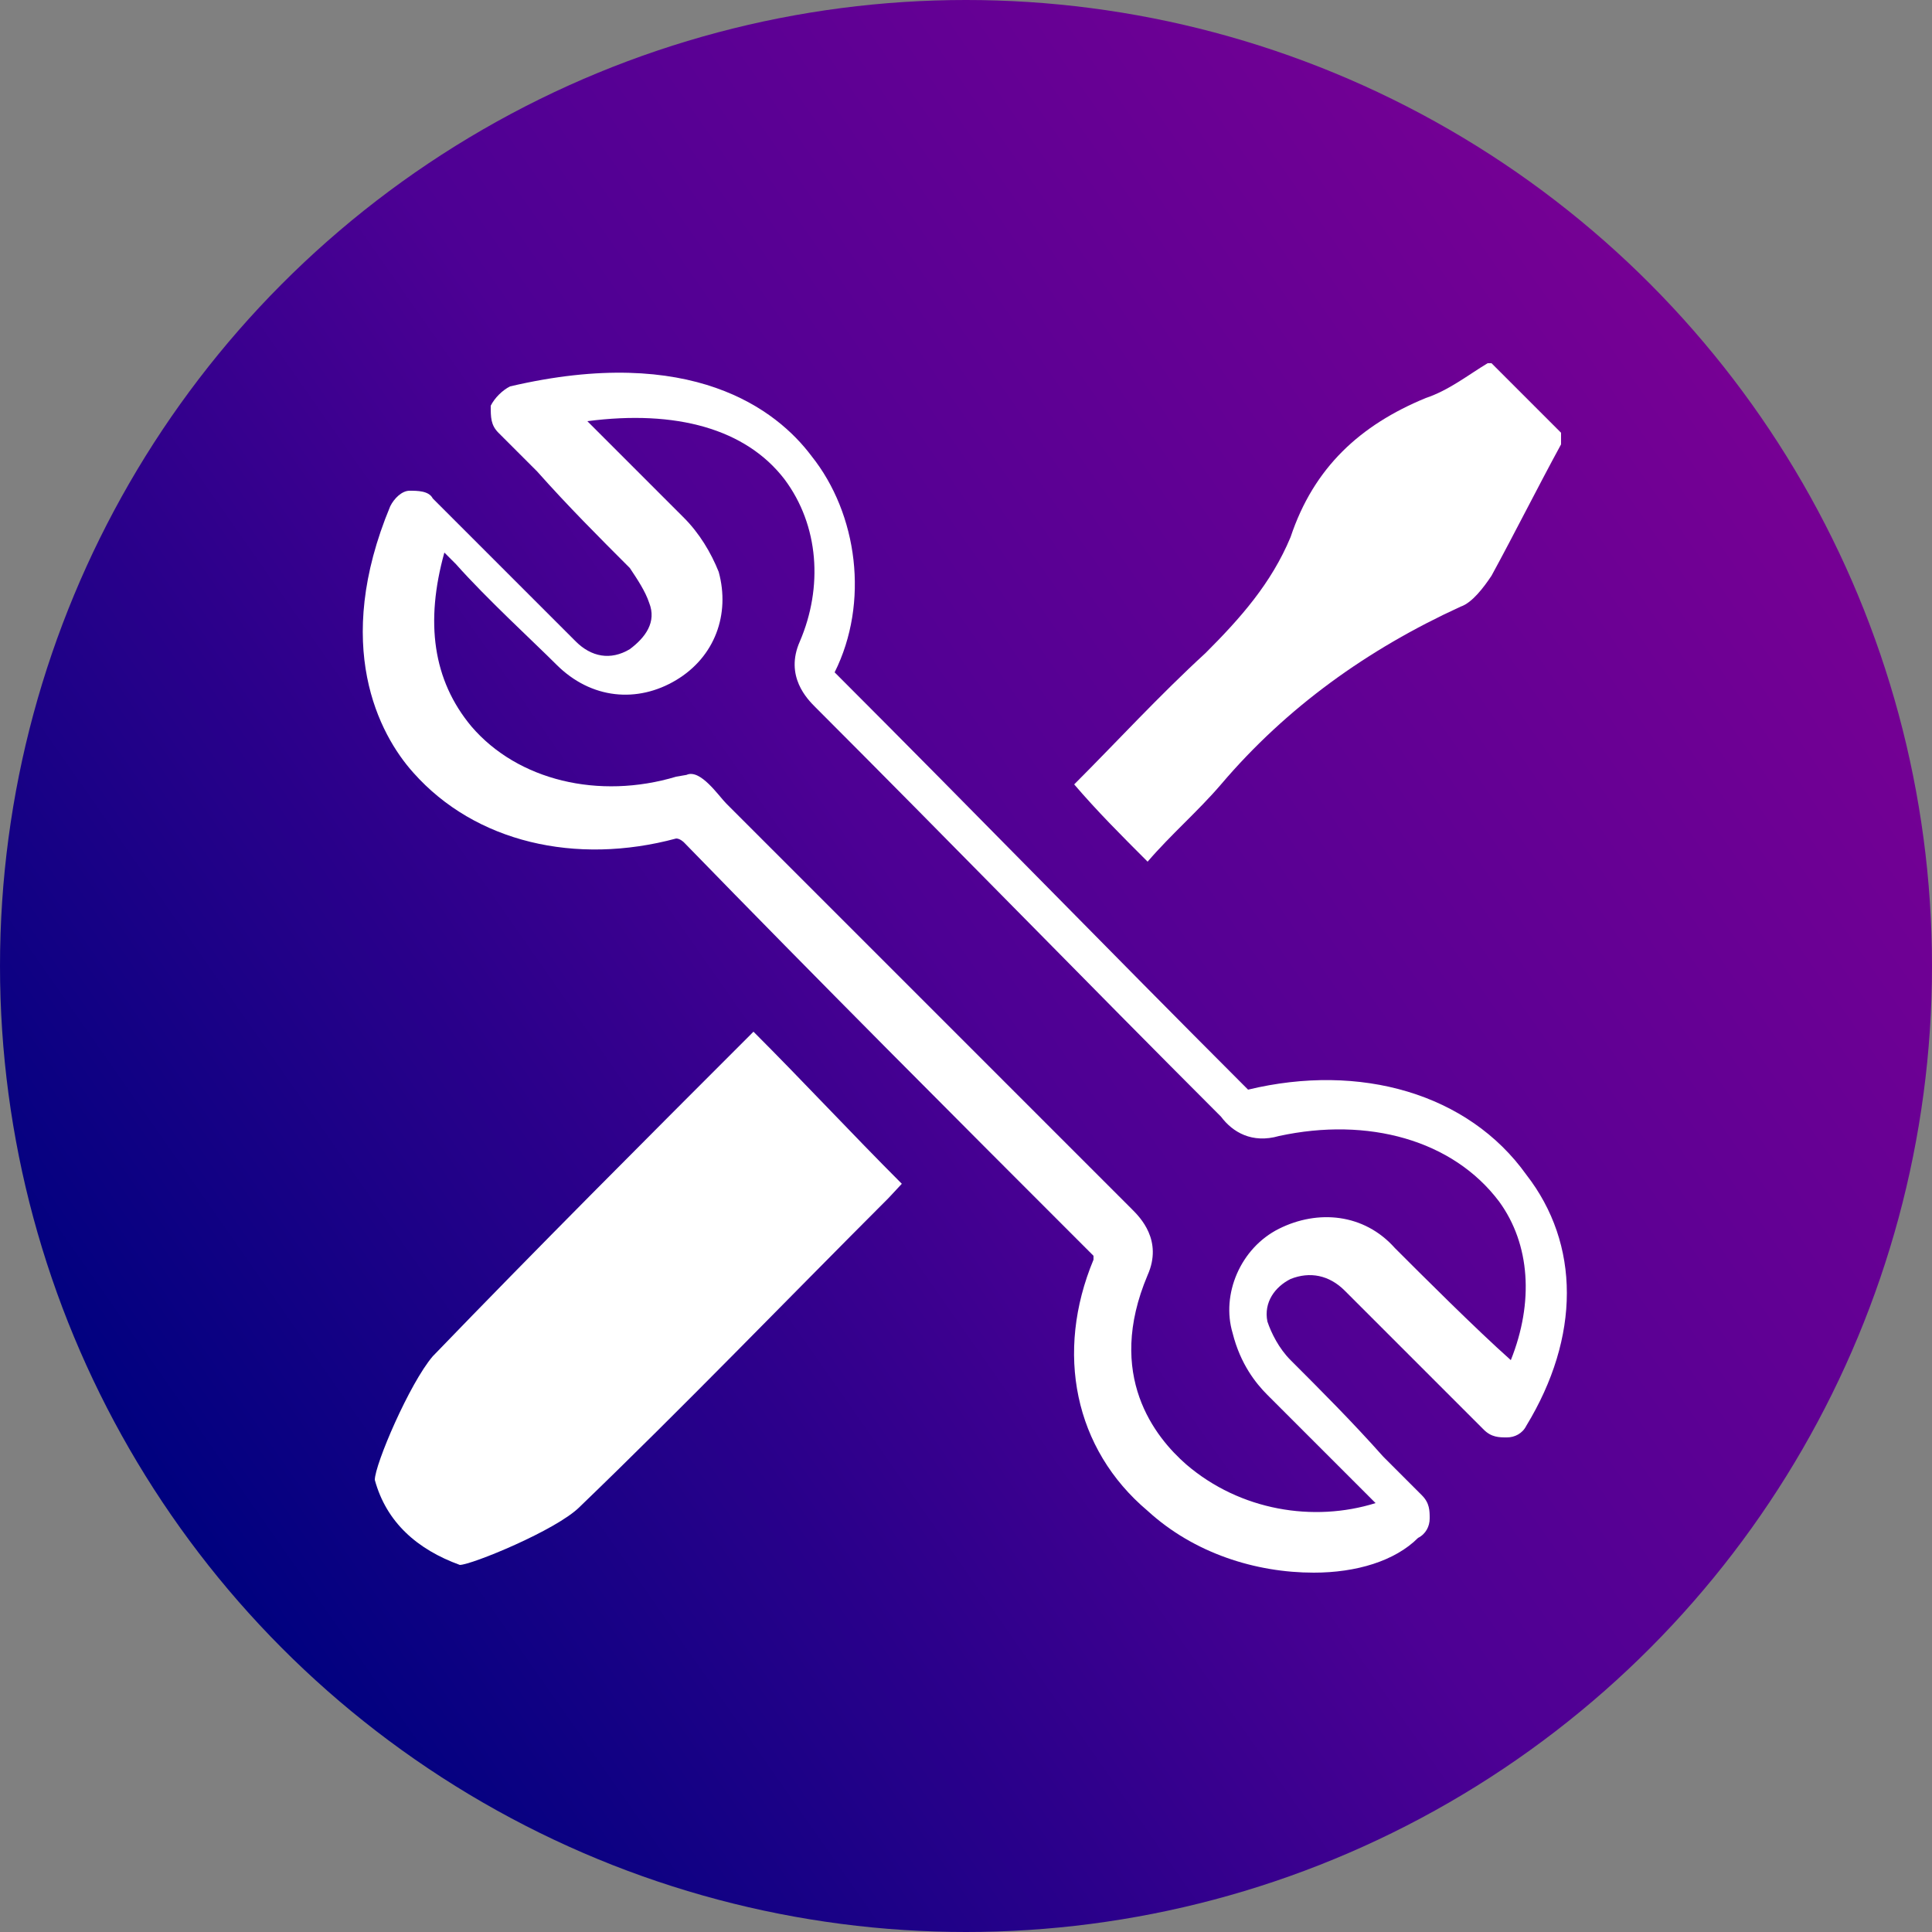
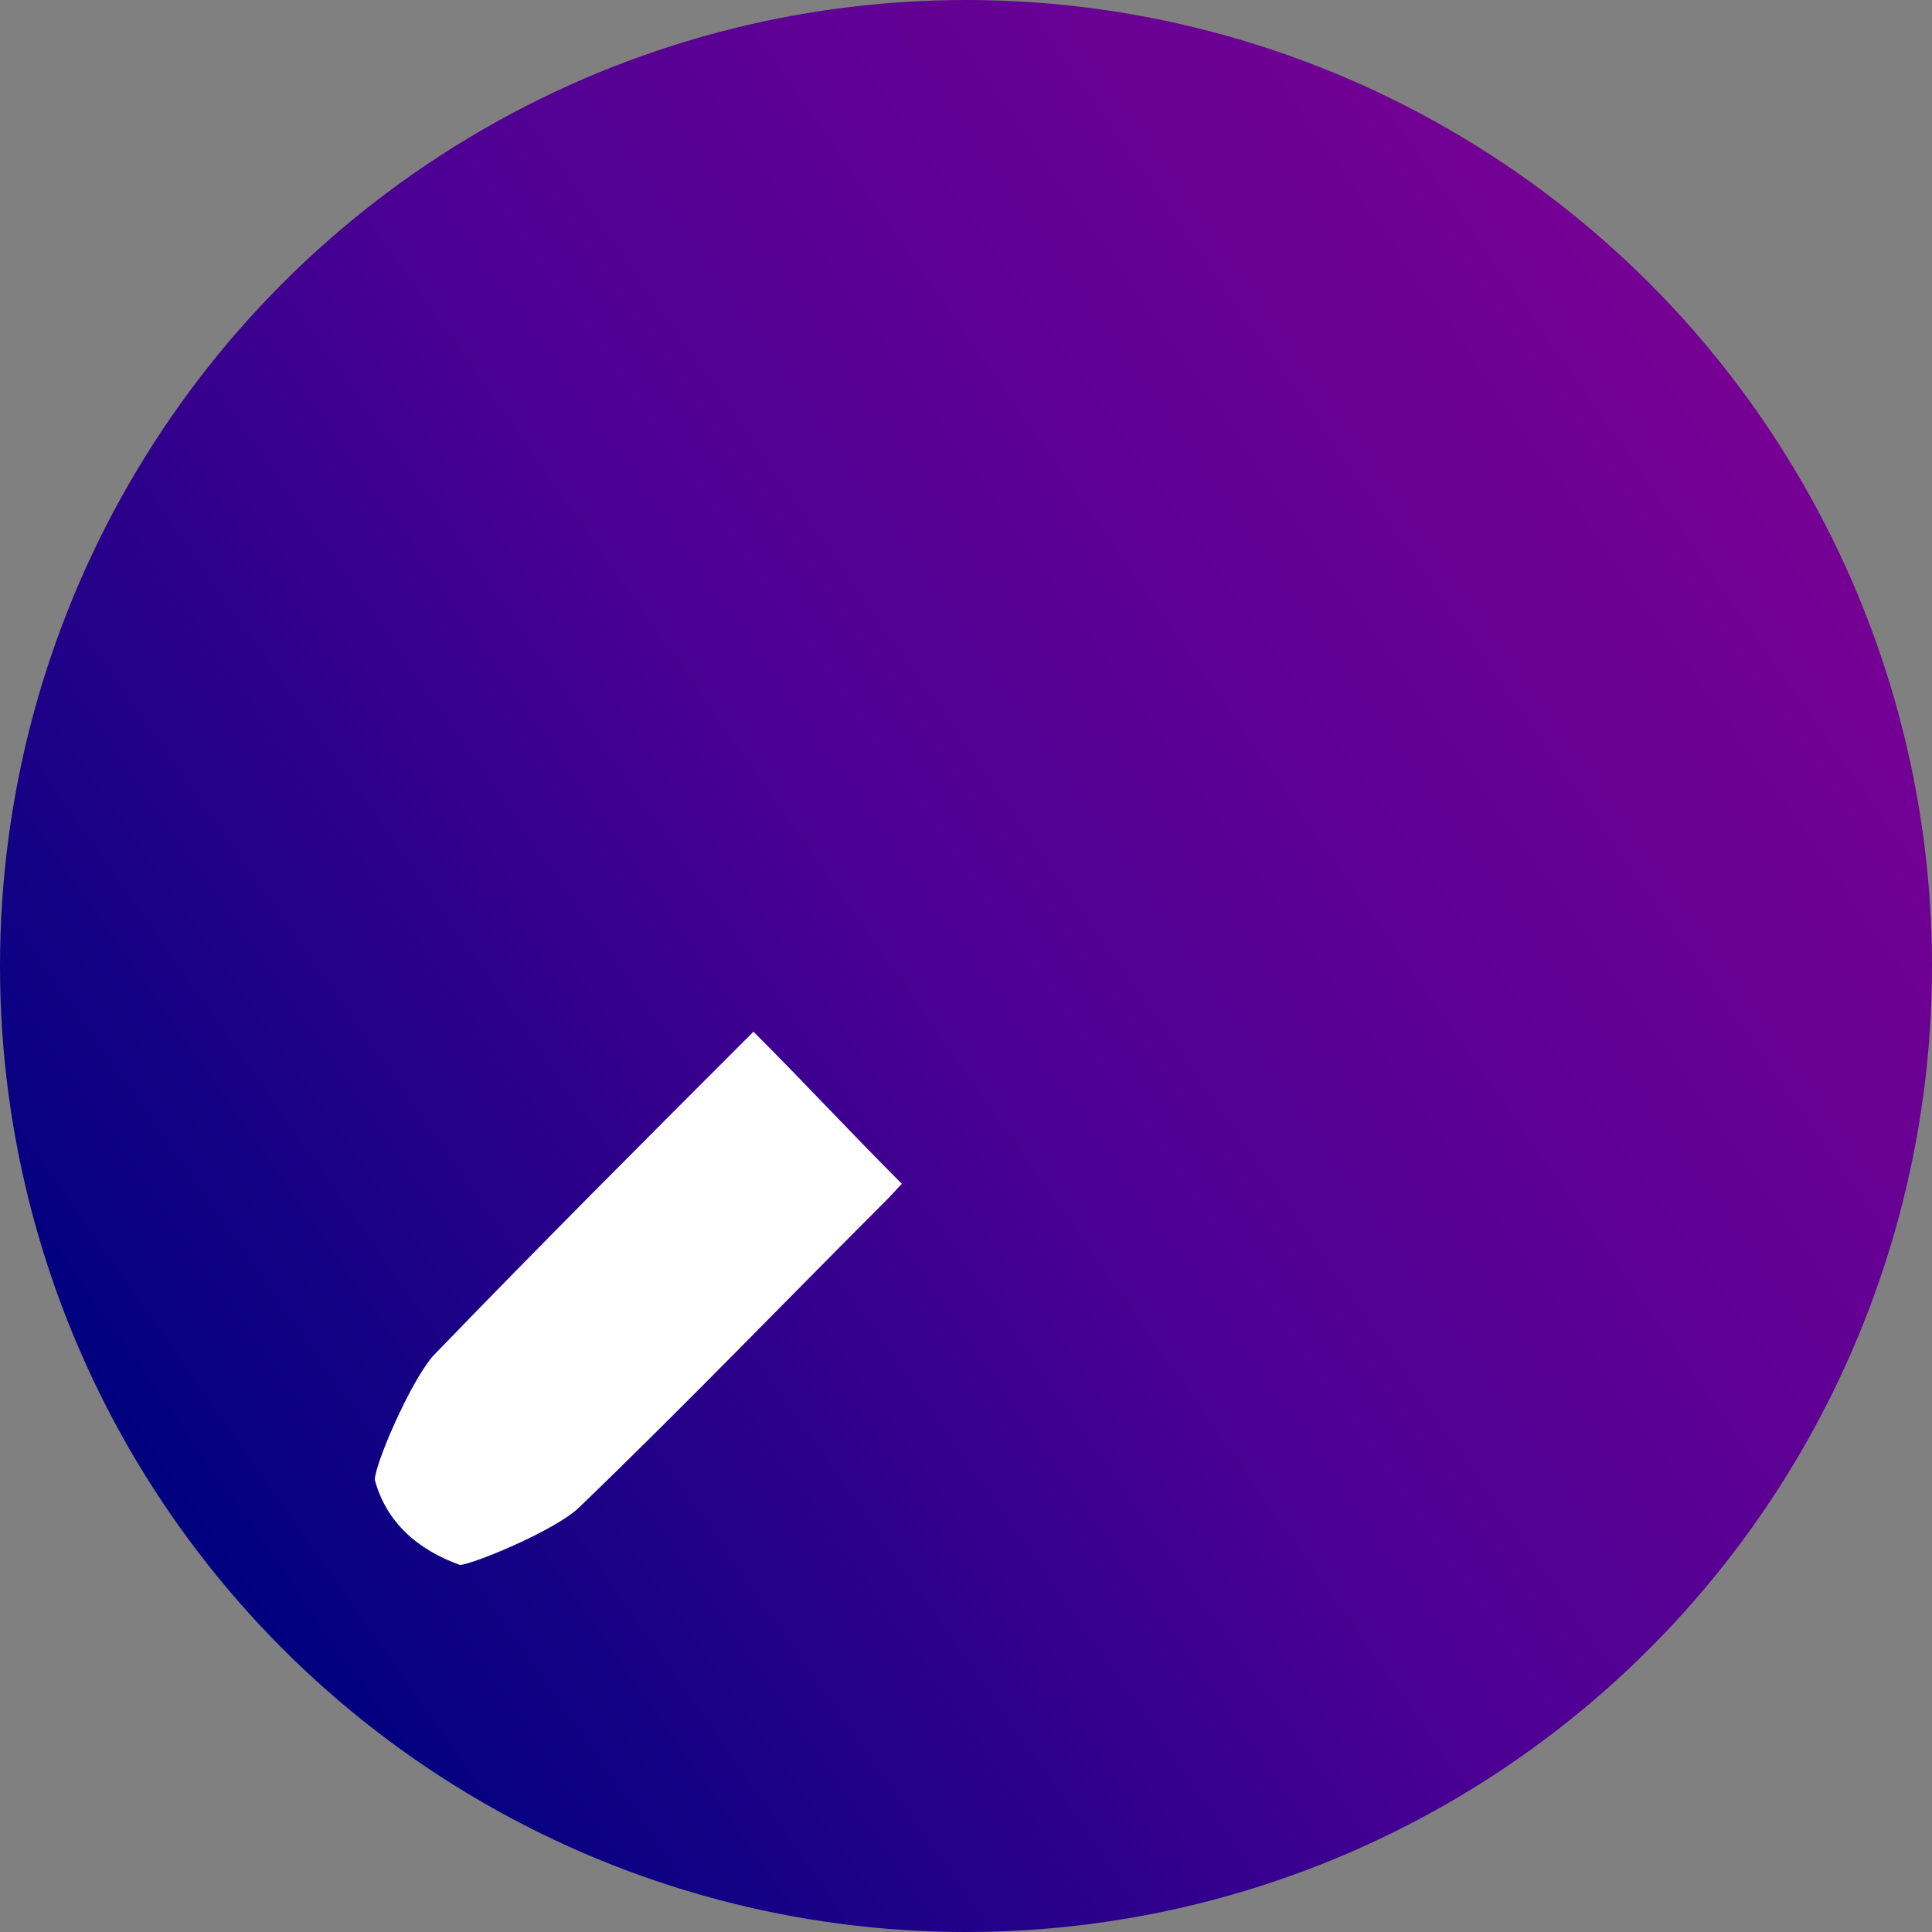
<svg xmlns="http://www.w3.org/2000/svg" id="_レイヤー_1" data-name="レイヤー_1" version="1.1" viewBox="0 0 50 50">
  <rect x="0" y="0" width="50" height="50" fill="#808080" stroke="none" />
  <defs>
    <style>
      .st0 {
        fill: #fff;
      }

      .st1 {
        fill: url(#_名称未設定グラデーション_56);
      }
    </style>
    <linearGradient id="_名称未設定グラデーション_56" data-name="名称未設定グラデーション 56" x1="45.481" y1="1590.939" x2="4.519" y2="1619.62" gradientTransform="translate(0 -1580.28)" gradientUnits="userSpaceOnUse">
      <stop offset="0" stop-color="#760094" />
      <stop offset=".503" stop-color="#4d0094" />
      <stop offset=".998" stop-color="#00017f" />
    </linearGradient>
  </defs>
  <circle class="st1" cx="25" cy="25" r="25" />
  <g id="_x30_o6cq4">
    <g>
-       <path class="st0" d="M34,40.7c-1.5,0-3.1-.5-4.3-1.6-1.9-1.6-2.4-4.1-1.4-6.5v-.1h0l-.1-.1c-3.5-3.5-7-7-10.5-10.6,0,0-.1-.1-.2-.1-2.6.7-5.2.1-6.8-1.7-.9-1-2.1-3.3-.6-6.9.1-.2.3-.4.5-.4s.5,0,.6.2l1.1,1.1c.8.8,2,2,2.6,2.6.4.4.9.5,1.4.2.4-.3.7-.7.5-1.2-.1-.3-.3-.6-.5-.9-.8-.8-1.6-1.6-2.4-2.5l-1-1c-.2-.2-.2-.4-.2-.7.1-.2.3-.4.5-.5,4.7-1.1,6.9.6,7.8,1.8,1.2,1.5,1.5,3.8.6,5.6l.1.1c3.5,3.5,7,7.1,10.5,10.6l.1.1c2.9-.7,5.7.1,7.2,2.2,1.4,1.8,1.4,4.2,0,6.5-.1.2-.3.3-.5.3s-.4,0-.6-.2l-3.6-3.6c-.4-.4-.9-.5-1.4-.3-.4.2-.7.6-.6,1.1.1.3.3.7.6,1,.8.8,1.6,1.6,2.4,2.5l1,1c.2.2.2.4.2.6s-.1.4-.3.5c-.6.6-1.6.9-2.7.9ZM17.767,20.054c.357-.165.833.546,1.033.746l10.5,10.5c.2.2.8.8.4,1.7h0c-1.1,2.6.2,4.2,1,4.9,1.4,1.2,3.3,1.5,4.9,1l-.3-.3-2.5-2.5c-.3-.3-.7-.8-.9-1.6-.3-1,.2-2.2,1.2-2.7s2.2-.4,3,.5c.7.7,2.1,2.1,3,2.9.6-1.5.5-3-.3-4.1-1.2-1.6-3.4-2.2-5.7-1.7-.7.2-1.2-.1-1.5-.5-3.5-3.5-7-7.1-10.5-10.6-.2-.2-.8-.8-.4-1.7.6-1.4.5-3-.4-4.2-1-1.3-2.8-1.8-5.1-1.5h0c.8.8,1.7,1.7,2.5,2.5.4.4.7.9.9,1.4.3,1.1-.1,2.2-1.1,2.8s-2.2.5-3.1-.4c-.6-.6-1.8-1.7-2.6-2.6l-.3-.3c-.5,1.8-.3,3.3.7,4.5,1.2,1.4,3.3,1.9,5.3,1.3l.267-.046ZM29,32.8h0Z" />
      <path class="st0" d="M11.2,35.1c2.7-2.8,5.5-5.6,8.3-8.4,1.3,1.3,2.539,2.636,3.839,3.936l-.339.364c-2.7,2.7-5.3,5.4-8,8-.6.6-2.8,1.5-3.1,1.5-1.1-.4-1.9-1.1-2.2-2.2,0-.4.9-2.5,1.5-3.2Z" />
-       <path class="st0" d="M40.4,11.5c-.6,1.1-1.2,2.3-1.8,3.4-.2.3-.5.7-.8.8-2.4,1.1-4.5,2.6-6.2,4.6-.6.7-1.3,1.3-1.9,2-.7-.7-1.3-1.3-1.9-2,1.1-1.1,2.2-2.3,3.4-3.4.9-.9,1.7-1.8,2.2-3,.6-1.8,1.8-2.9,3.5-3.6.6-.2,1.1-.6,1.6-.9h.1c.6.6,1.2,1.2,1.8,1.8q0,.2,0,.3Z" />
    </g>
  </g>
</svg>